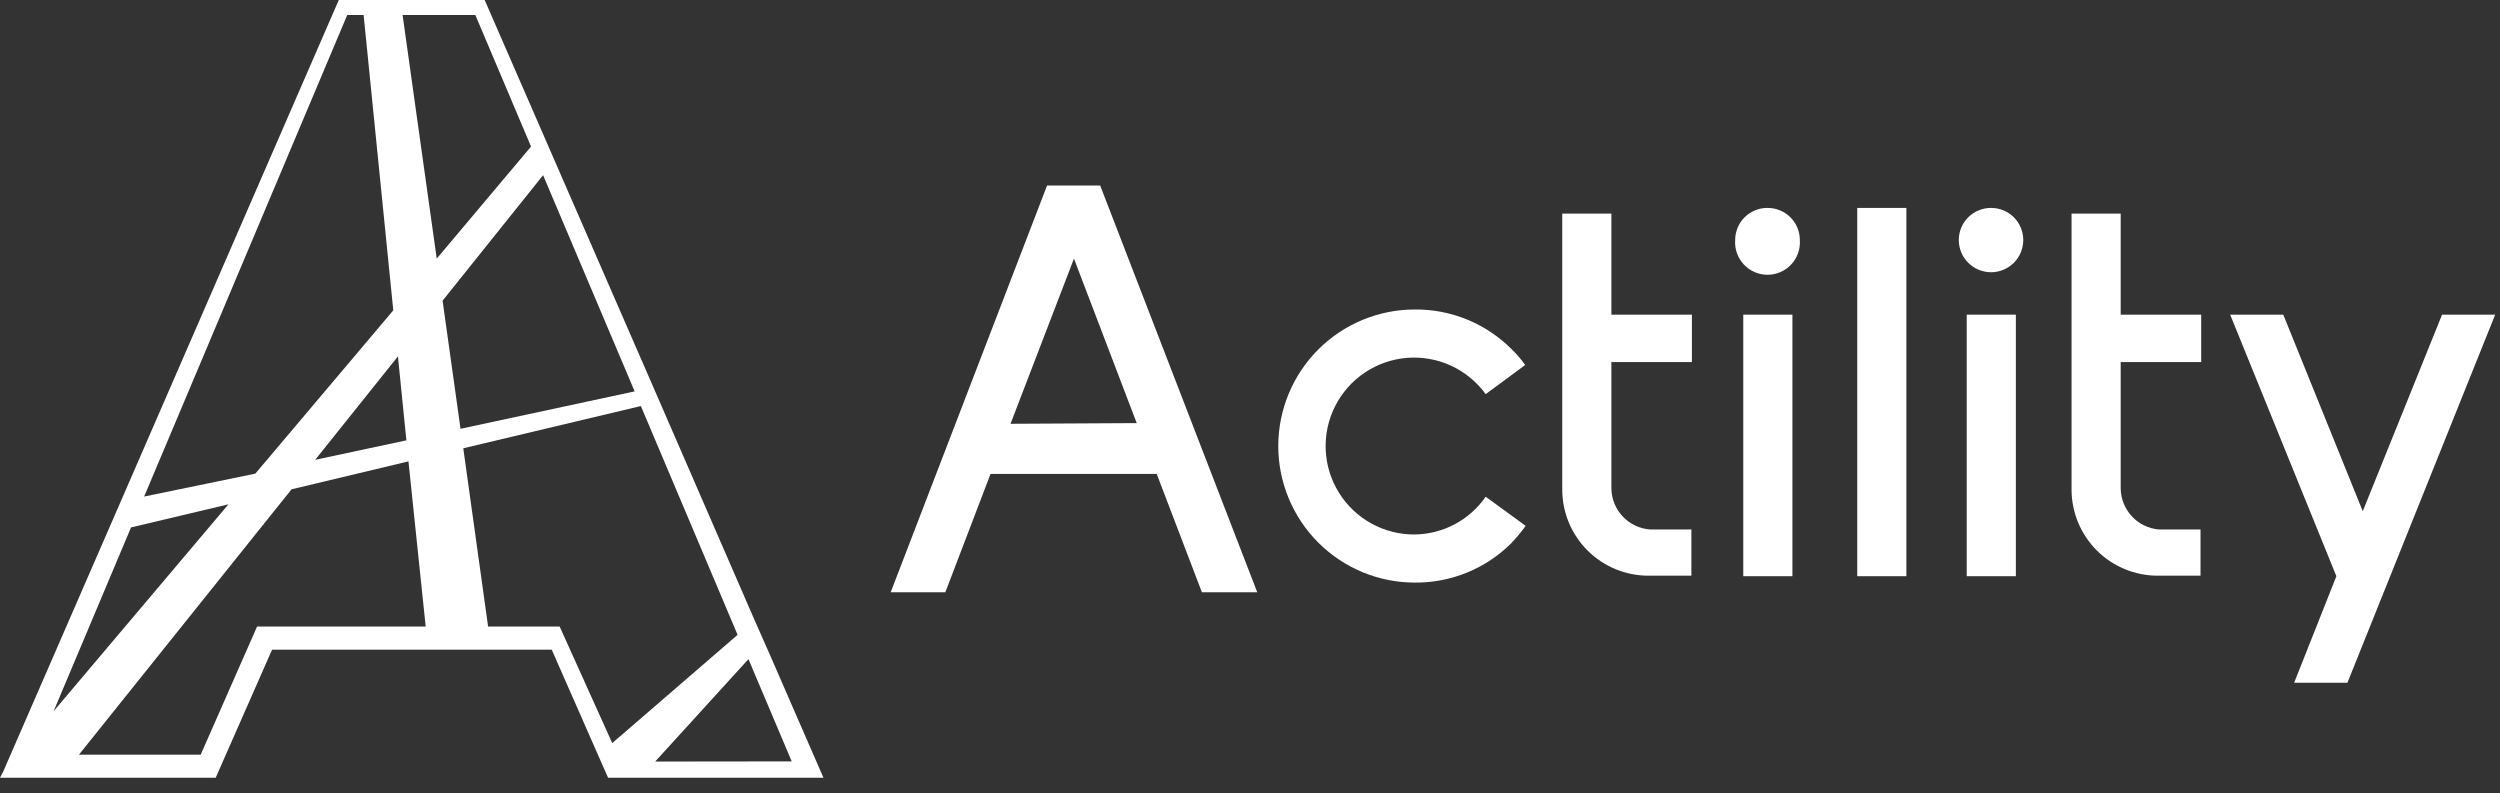
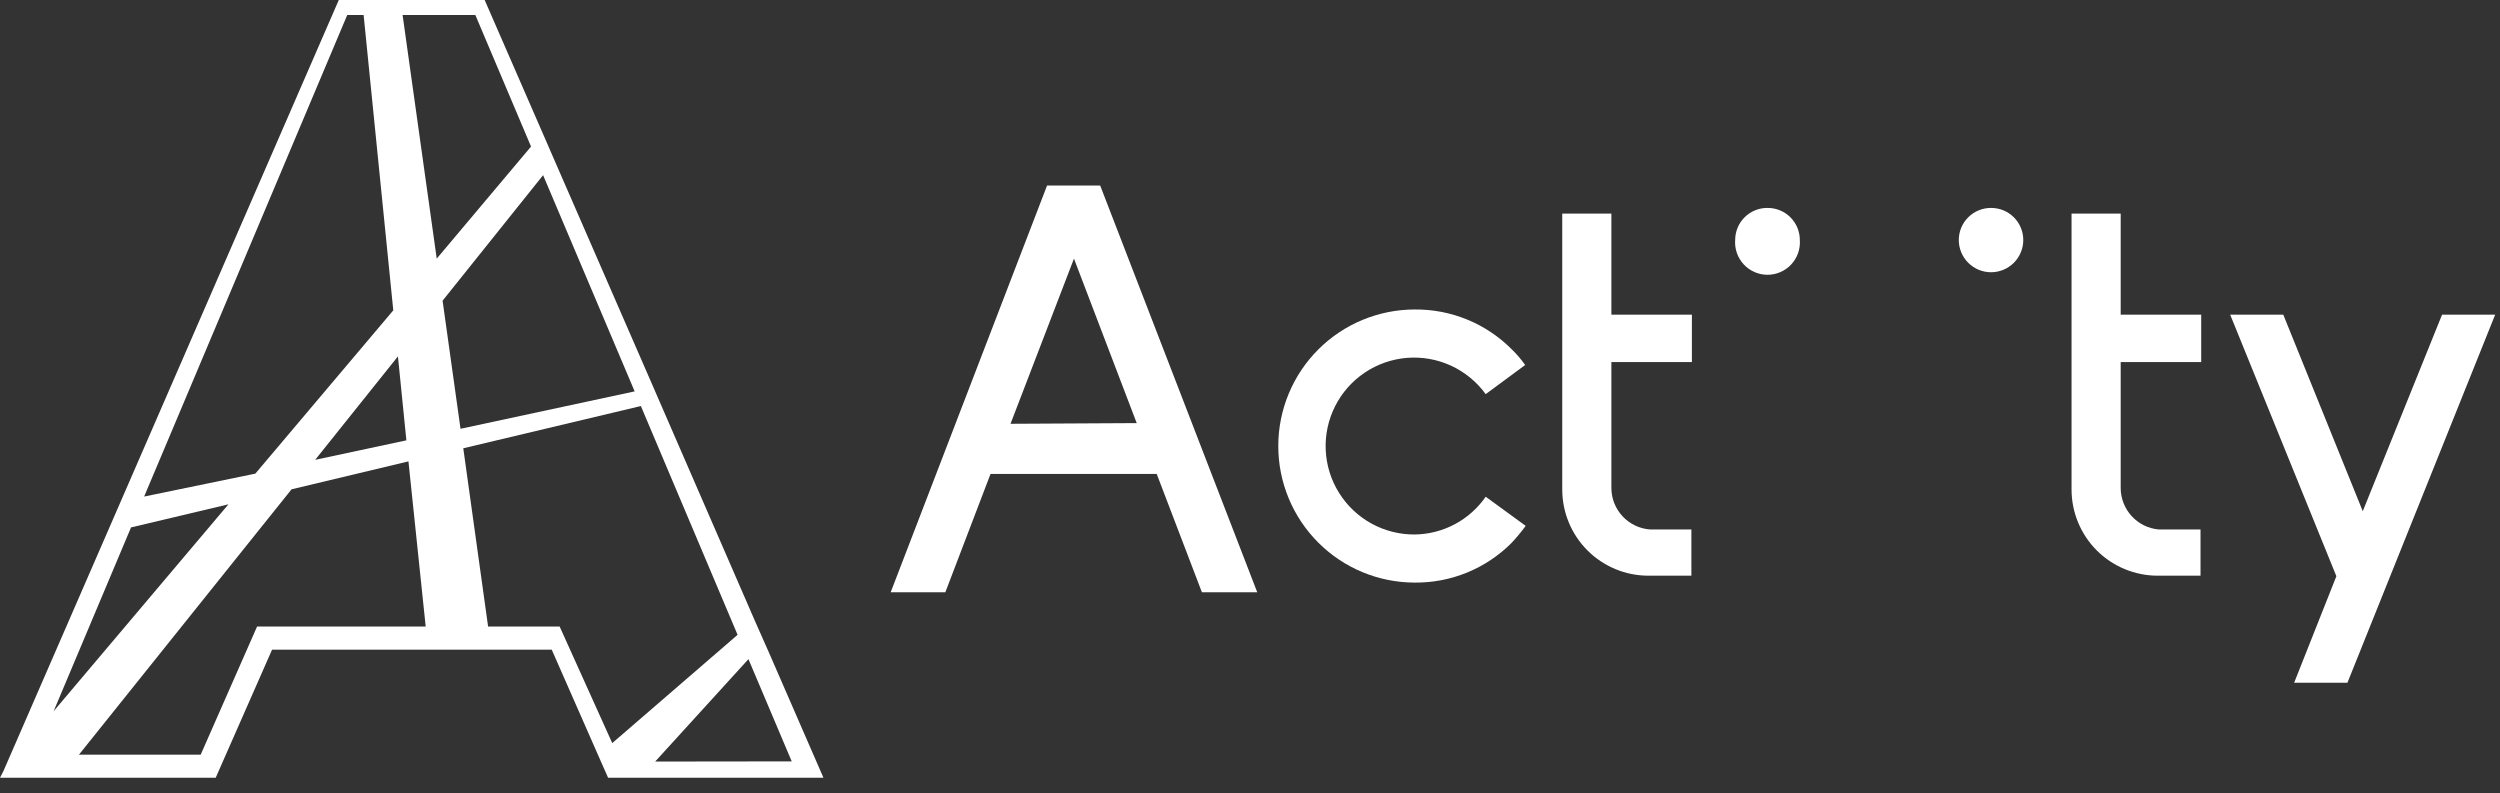
<svg xmlns="http://www.w3.org/2000/svg" width="145" height="46" viewBox="0 0 145 46" fill="none">
  <rect x="0" y="0" width="145" height="46" fill="#333333" stroke="none" />
  <path d="M60.73 10.76L51.66 34.35H54.83L57.45 27.49H67.09L69.71 34.35H72.92L63.81 10.76H60.73ZM58.61 24.58L62.29 15L65.93 24.54L58.61 24.58Z" fill="white" />
  <path d="M43.78 36L38.26 23.3L37.9 22.47L32.17 9.32L31.47 7.71L28.11 0H19.65L7 29.09L6.2 30.93L0.2 44.72L0 45.11H12.51L15.78 37.68H32L34.7 43.82L35.27 45.11H47.76L44.63 37.92L43.78 36ZM23.57 25.54L18.28 26.67L23.08 20.67L23.57 25.54ZM20.14 0.87H21.09L22.81 18L14.81 27.47L8.36 28.8L20.14 0.87ZM7.6 30.59L13.25 29.25L3.11 41.25L7.6 30.59ZM14.91 36.34L11.64 43.77H4.58L16.91 28.38L23.69 26.76L24.69 36.34H14.91ZM23.35 0.87H27.57L30.8 8.5L25.33 15L23.35 0.87ZM25.67 17.44L31.5 10.16L36.81 22.7L26.71 24.87L25.67 17.44ZM32.46 36.34H28.31L26.87 26L37.17 23.55L42.78 36.82L35.51 43.1L32.46 36.34ZM38 44.17L43.41 38.23L45.92 44.16L38 44.17Z" fill="white" />
  <path d="M82.06 31C81.18 31.008 80.313 30.789 79.543 30.364C78.772 29.94 78.123 29.325 77.659 28.577C77.194 27.83 76.93 26.976 76.891 26.097C76.852 25.218 77.04 24.343 77.437 23.558C77.833 22.773 78.425 22.102 79.156 21.612C79.886 21.121 80.73 20.827 81.607 20.756C82.484 20.686 83.365 20.843 84.164 21.211C84.963 21.58 85.654 22.148 86.17 22.86L88.46 21.17C88.224 20.835 87.956 20.523 87.66 20.24C86.925 19.506 86.052 18.925 85.09 18.532C84.129 18.139 83.099 17.941 82.06 17.95C79.96 17.95 77.945 18.784 76.46 20.27C74.975 21.755 74.14 23.77 74.14 25.87C74.14 27.971 74.975 29.985 76.46 31.47C77.945 32.956 79.96 33.79 82.06 33.79C83.099 33.799 84.129 33.601 85.09 33.208C86.052 32.815 86.925 32.234 87.66 31.5C87.957 31.184 88.234 30.85 88.49 30.5L86.17 28.81C85.709 29.476 85.096 30.023 84.381 30.404C83.666 30.785 82.87 30.989 82.06 31Z" fill="white" />
  <path d="M93.46 12.39H90.61V28.39C90.61 29.716 91.137 30.988 92.074 31.926C93.012 32.863 94.284 33.39 95.61 33.39H98.1V30.71H95.71C95.103 30.667 94.535 30.398 94.118 29.955C93.701 29.512 93.466 28.928 93.46 28.32V21H98.13V18.25H93.46V12.39Z" fill="white" />
-   <path d="M103.96 18.25H101.11V33.42H103.96V18.25Z" fill="white" />
  <path d="M102.53 12.06C102.283 12.056 102.038 12.101 101.809 12.193C101.58 12.284 101.371 12.421 101.195 12.594C101.019 12.767 100.88 12.973 100.784 13.201C100.689 13.429 100.64 13.673 100.64 13.92C100.621 14.178 100.655 14.436 100.741 14.68C100.827 14.924 100.962 15.148 101.138 15.337C101.314 15.526 101.527 15.677 101.764 15.78C102.001 15.884 102.256 15.937 102.515 15.937C102.773 15.937 103.029 15.884 103.266 15.78C103.503 15.677 103.716 15.526 103.892 15.337C104.068 15.148 104.203 14.924 104.288 14.68C104.374 14.436 104.409 14.178 104.39 13.92C104.39 13.427 104.194 12.953 103.845 12.605C103.496 12.256 103.023 12.06 102.53 12.06Z" fill="white" />
-   <path d="M110.57 12.06H107.72V33.42H110.57V12.06Z" fill="white" />
-   <path d="M116.92 18.25H114.07V33.42H116.92V18.25Z" fill="white" />
  <path d="M115.49 12.06C115.244 12.057 115 12.104 114.772 12.196C114.544 12.288 114.337 12.425 114.162 12.598C113.987 12.771 113.848 12.977 113.753 13.204C113.659 13.431 113.61 13.674 113.61 13.92C113.61 14.416 113.807 14.892 114.158 15.242C114.508 15.593 114.984 15.79 115.48 15.79C115.976 15.79 116.451 15.593 116.802 15.242C117.153 14.892 117.35 14.416 117.35 13.92C117.35 13.427 117.154 12.954 116.805 12.605C116.456 12.256 115.983 12.06 115.49 12.06Z" fill="white" />
  <path d="M123 12.39H120.15V28.39C120.15 29.716 120.677 30.988 121.614 31.926C122.552 32.863 123.824 33.39 125.15 33.39H127.63V30.71H125.21C124.61 30.658 124.052 30.384 123.643 29.942C123.234 29.5 123.005 28.922 123 28.32V21H127.67V18.25H123V12.39Z" fill="white" />
  <path d="M141.64 18.25L137.04 29.65L132.43 18.25H129.35L135.51 33.42L133.06 39.6H136.15L144.72 18.25H141.64Z" fill="white" />
</svg>